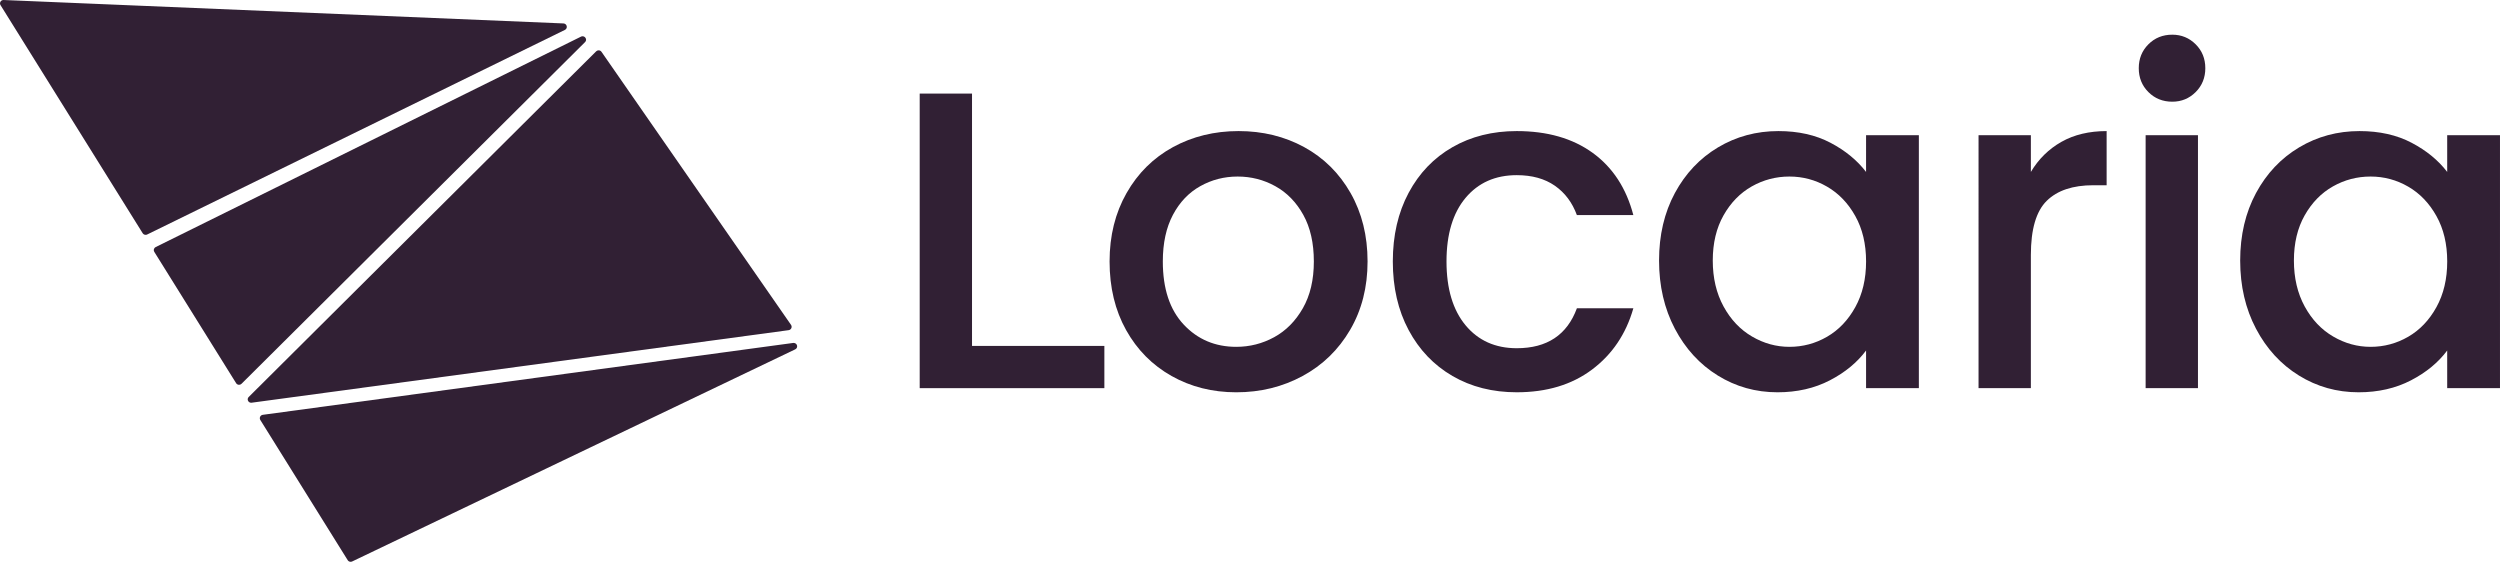
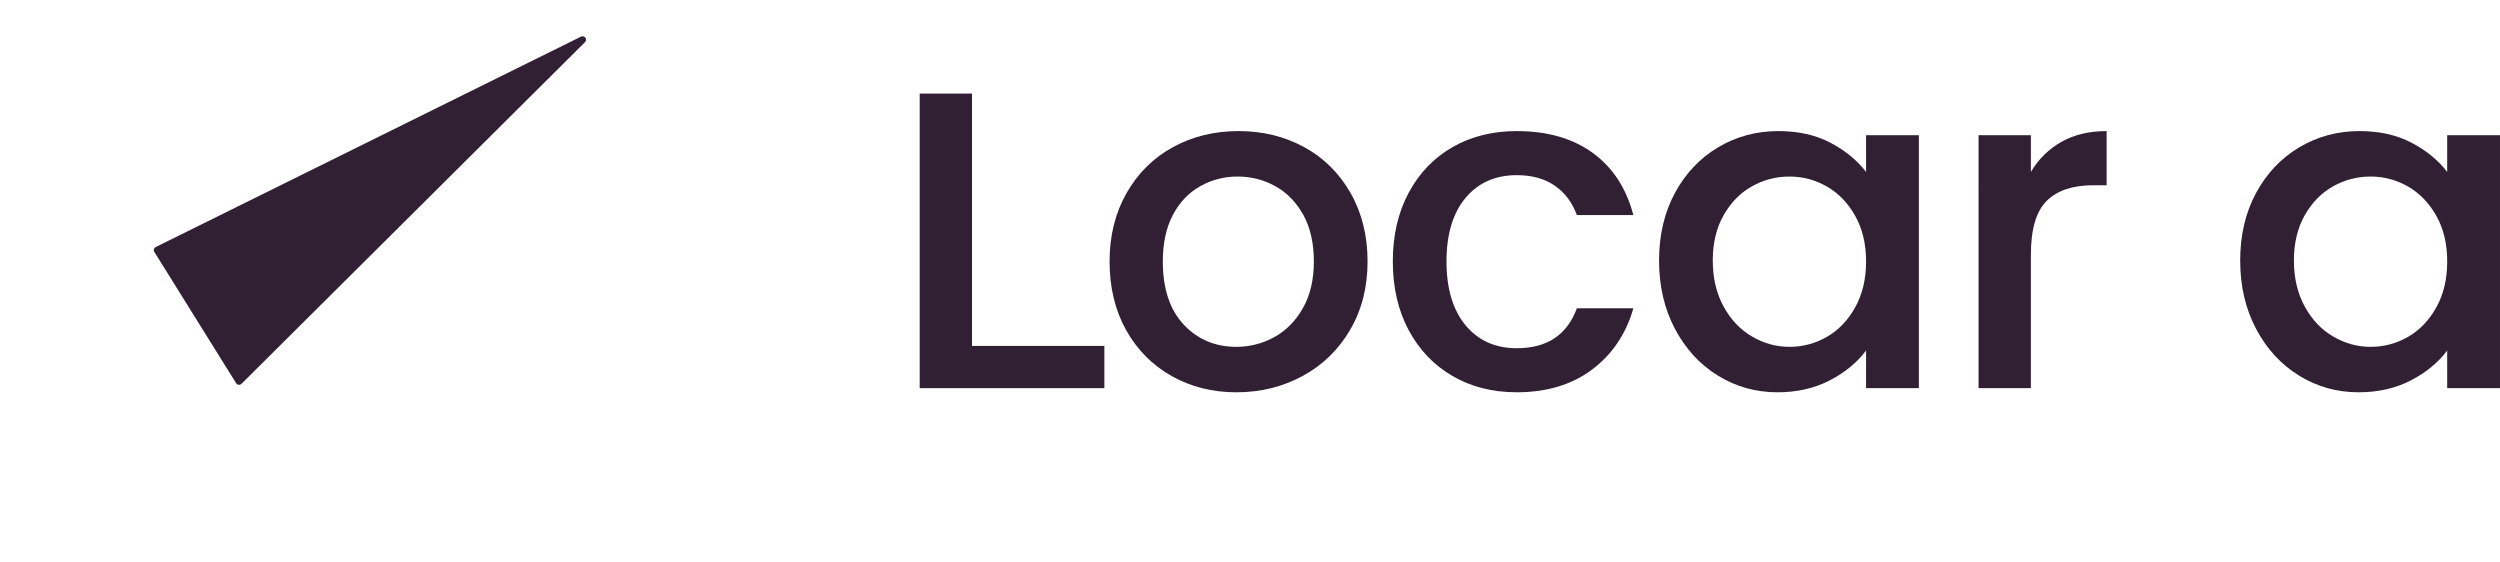
<svg xmlns="http://www.w3.org/2000/svg" version="1.1" id="Layer_1" x="0px" y="0px" width="201.724px" height="45.331px" viewBox="0 0 201.724 45.331" enable-background="new 0 0 201.724 45.331" xml:space="preserve">
  <path fill="#312034" d="M19.29,31.049c-0.098,0-0.187-0.049-0.237-0.13L12.448,20.32c-0.041-0.063-0.052-0.141-0.031-0.215  c0.023-0.076,0.073-0.135,0.144-0.17L46.877,2.958c0.042-0.021,0.087-0.032,0.132-0.032c0.11,0,0.214,0.069,0.259,0.175  c0.045,0.104,0.022,0.214-0.061,0.297l-27.719,27.57C19.436,31.02,19.366,31.049,19.29,31.049" />
-   <path fill="#312034" d="M20.266,32.497c-0.114,0-0.212-0.064-0.257-0.169c-0.044-0.102-0.022-0.216,0.059-0.296l28.037-27.89  c0.052-0.052,0.123-0.081,0.198-0.081c0.093,0,0.18,0.045,0.231,0.12l15.294,22.034c0.055,0.079,0.064,0.178,0.024,0.265  c-0.04,0.088-0.122,0.148-0.219,0.161l-43.338,5.854L20.266,32.497z" />
-   <path fill="#312034" d="M28.293,45.331c-0.098,0-0.187-0.049-0.238-0.131l-7.05-11.312c-0.05-0.081-0.055-0.18-0.013-0.264  c0.04-0.083,0.121-0.141,0.216-0.153c42.806-5.802,42.806-5.802,42.82-5.802c0.163,0,0.262,0.107,0.286,0.215  c0.031,0.127-0.028,0.248-0.151,0.307L28.416,45.304C28.376,45.322,28.335,45.331,28.293,45.331" />
-   <path fill="#312034" d="M11.753,18.949c-0.1,0-0.191-0.05-0.242-0.133L0.041,0.413c-0.053-0.085-0.054-0.188-0.004-0.274  C0.086,0.052,0.177,0,0.279,0l45.184,1.891c0.133,0.006,0.238,0.092,0.266,0.22c0.028,0.126-0.032,0.245-0.151,0.304L11.88,18.919  C11.843,18.939,11.799,18.949,11.753,18.949" />
  <polygon fill="#312034" points="78.432,27.912 89.111,27.912 89.111,31.32 74.21,31.32 74.21,7.551 78.432,7.551 " />
  <path fill="#312034" d="M94.532,30.338c-1.555-0.877-2.778-2.111-3.667-3.705c-0.889-1.592-1.334-3.438-1.334-5.536  c0-2.074,0.457-3.913,1.371-5.52c0.913-1.604,2.16-2.839,3.741-3.704c1.58-0.863,3.346-1.296,5.297-1.296  c1.95,0,3.716,0.433,5.296,1.296c1.58,0.865,2.828,2.1,3.742,3.704c0.913,1.606,1.37,3.445,1.37,5.52  c0,2.073-0.469,3.913-1.407,5.519c-0.938,1.606-2.217,2.846-3.834,3.723c-1.617,0.877-3.402,1.315-5.353,1.315  C97.828,31.653,96.086,31.215,94.532,30.338 M102.811,27.208c0.95-0.519,1.722-1.297,2.314-2.334  c0.593-1.037,0.889-2.296,0.889-3.777c0-1.482-0.283-2.734-0.851-3.76c-0.569-1.024-1.322-1.797-2.259-2.314  c-0.939-0.52-1.952-0.778-3.038-0.778c-1.087,0-2.093,0.259-3.019,0.778c-0.926,0.518-1.661,1.29-2.204,2.314  c-0.543,1.025-0.815,2.277-0.815,3.76c0,2.197,0.562,3.896,1.686,5.093c1.123,1.198,2.537,1.796,4.24,1.796  C100.841,27.985,101.859,27.728,102.811,27.208" />
  <path fill="#312034" d="M113.662,15.559c0.852-1.592,2.031-2.821,3.538-3.685c1.505-0.864,3.234-1.297,5.186-1.297  c2.47,0,4.513,0.587,6.13,1.759c1.616,1.174,2.709,2.847,3.278,5.019h-4.556c-0.371-1.012-0.963-1.802-1.778-2.37  c-0.815-0.567-1.84-0.852-3.074-0.852c-1.729,0-3.105,0.611-4.131,1.834c-1.023,1.222-1.537,2.932-1.537,5.13  s0.514,3.914,1.537,5.149c1.025,1.233,2.402,1.851,4.131,1.851c2.445,0,4.062-1.074,4.853-3.222h4.556  c-0.593,2.074-1.704,3.723-3.334,4.944c-1.629,1.223-3.655,1.833-6.074,1.833c-1.951,0-3.681-0.438-5.186-1.314  c-1.507-0.876-2.687-2.111-3.538-3.704c-0.852-1.592-1.277-3.438-1.277-5.537S112.811,17.151,113.662,15.559" />
  <path fill="#312034" d="M135.145,15.577c0.853-1.58,2.014-2.809,3.482-3.686c1.469-0.876,3.093-1.314,4.871-1.314  c1.604,0,3.007,0.314,4.205,0.944c1.196,0.63,2.152,1.414,2.869,2.352V10.91h4.26v20.409h-4.26v-3.037  c-0.717,0.963-1.69,1.767-2.926,2.408c-1.234,0.641-2.643,0.963-4.223,0.963c-1.754,0-3.359-0.451-4.815-1.352  c-1.458-0.901-2.611-2.161-3.464-3.778c-0.851-1.617-1.276-3.451-1.276-5.501C133.868,18.974,134.294,17.158,135.145,15.577   M149.702,17.43c-0.58-1.037-1.339-1.827-2.278-2.37c-0.939-0.544-1.951-0.815-3.037-0.815c-1.087,0-2.099,0.266-3.037,0.796  c-0.938,0.531-1.698,1.31-2.278,2.334s-0.87,2.24-0.87,3.648s0.29,2.642,0.87,3.704c0.58,1.062,1.346,1.871,2.298,2.426  c0.949,0.556,1.956,0.833,3.018,0.833c1.086,0,2.098-0.271,3.037-0.814c0.939-0.543,1.698-1.34,2.278-2.389  c0.58-1.05,0.87-2.278,0.87-3.686S150.282,18.467,149.702,17.43" />
  <path fill="#312034" d="M166.334,11.447c1.024-0.58,2.24-0.87,3.649-0.87v4.37h-1.075c-1.654,0-2.908,0.42-3.76,1.26  c-0.853,0.84-1.278,2.297-1.278,4.37v10.742h-4.222V10.91h4.222v2.963C164.487,12.837,165.309,12.027,166.334,11.447" />
-   <path fill="#312034" d="M173.353,7.429c-0.52-0.52-0.777-1.161-0.777-1.926c0-0.766,0.258-1.408,0.777-1.927  c0.518-0.519,1.159-0.777,1.927-0.777c0.74,0,1.369,0.259,1.888,0.777c0.52,0.519,0.778,1.161,0.778,1.927  c0,0.765-0.259,1.406-0.778,1.926c-0.519,0.518-1.147,0.777-1.888,0.777C174.512,8.206,173.87,7.946,173.353,7.429 M177.353,31.319  h-4.223v-20.41h4.223V31.319z" />
  <path fill="#312034" d="M182.037,15.577c0.852-1.58,2.013-2.809,3.482-3.686c1.469-0.876,3.093-1.314,4.87-1.314  c1.605,0,3.008,0.314,4.205,0.944s2.153,1.414,2.869,2.352V10.91h4.26v20.409h-4.26v-3.037c-0.716,0.963-1.689,1.767-2.925,2.408  c-1.235,0.641-2.643,0.963-4.223,0.963c-1.754,0-3.359-0.451-4.815-1.352c-1.458-0.901-2.612-2.161-3.464-3.778  s-1.277-3.451-1.277-5.501C180.76,18.974,181.186,17.158,182.037,15.577 M196.594,17.43c-0.58-1.037-1.339-1.827-2.277-2.37  c-0.939-0.544-1.951-0.815-3.037-0.815c-1.087,0-2.1,0.266-3.037,0.796c-0.939,0.531-1.698,1.31-2.279,2.334  c-0.58,1.024-0.87,2.24-0.87,3.648s0.29,2.642,0.87,3.704c0.581,1.062,1.346,1.871,2.298,2.426c0.95,0.556,1.956,0.833,3.019,0.833  c1.086,0,2.098-0.271,3.037-0.814c0.938-0.543,1.697-1.34,2.277-2.389c0.58-1.05,0.87-2.278,0.87-3.686  S197.174,18.467,196.594,17.43" />
-   <rect x="-314.256" y="-297.469" fill="none" width="841.89" height="595.276" />
</svg>